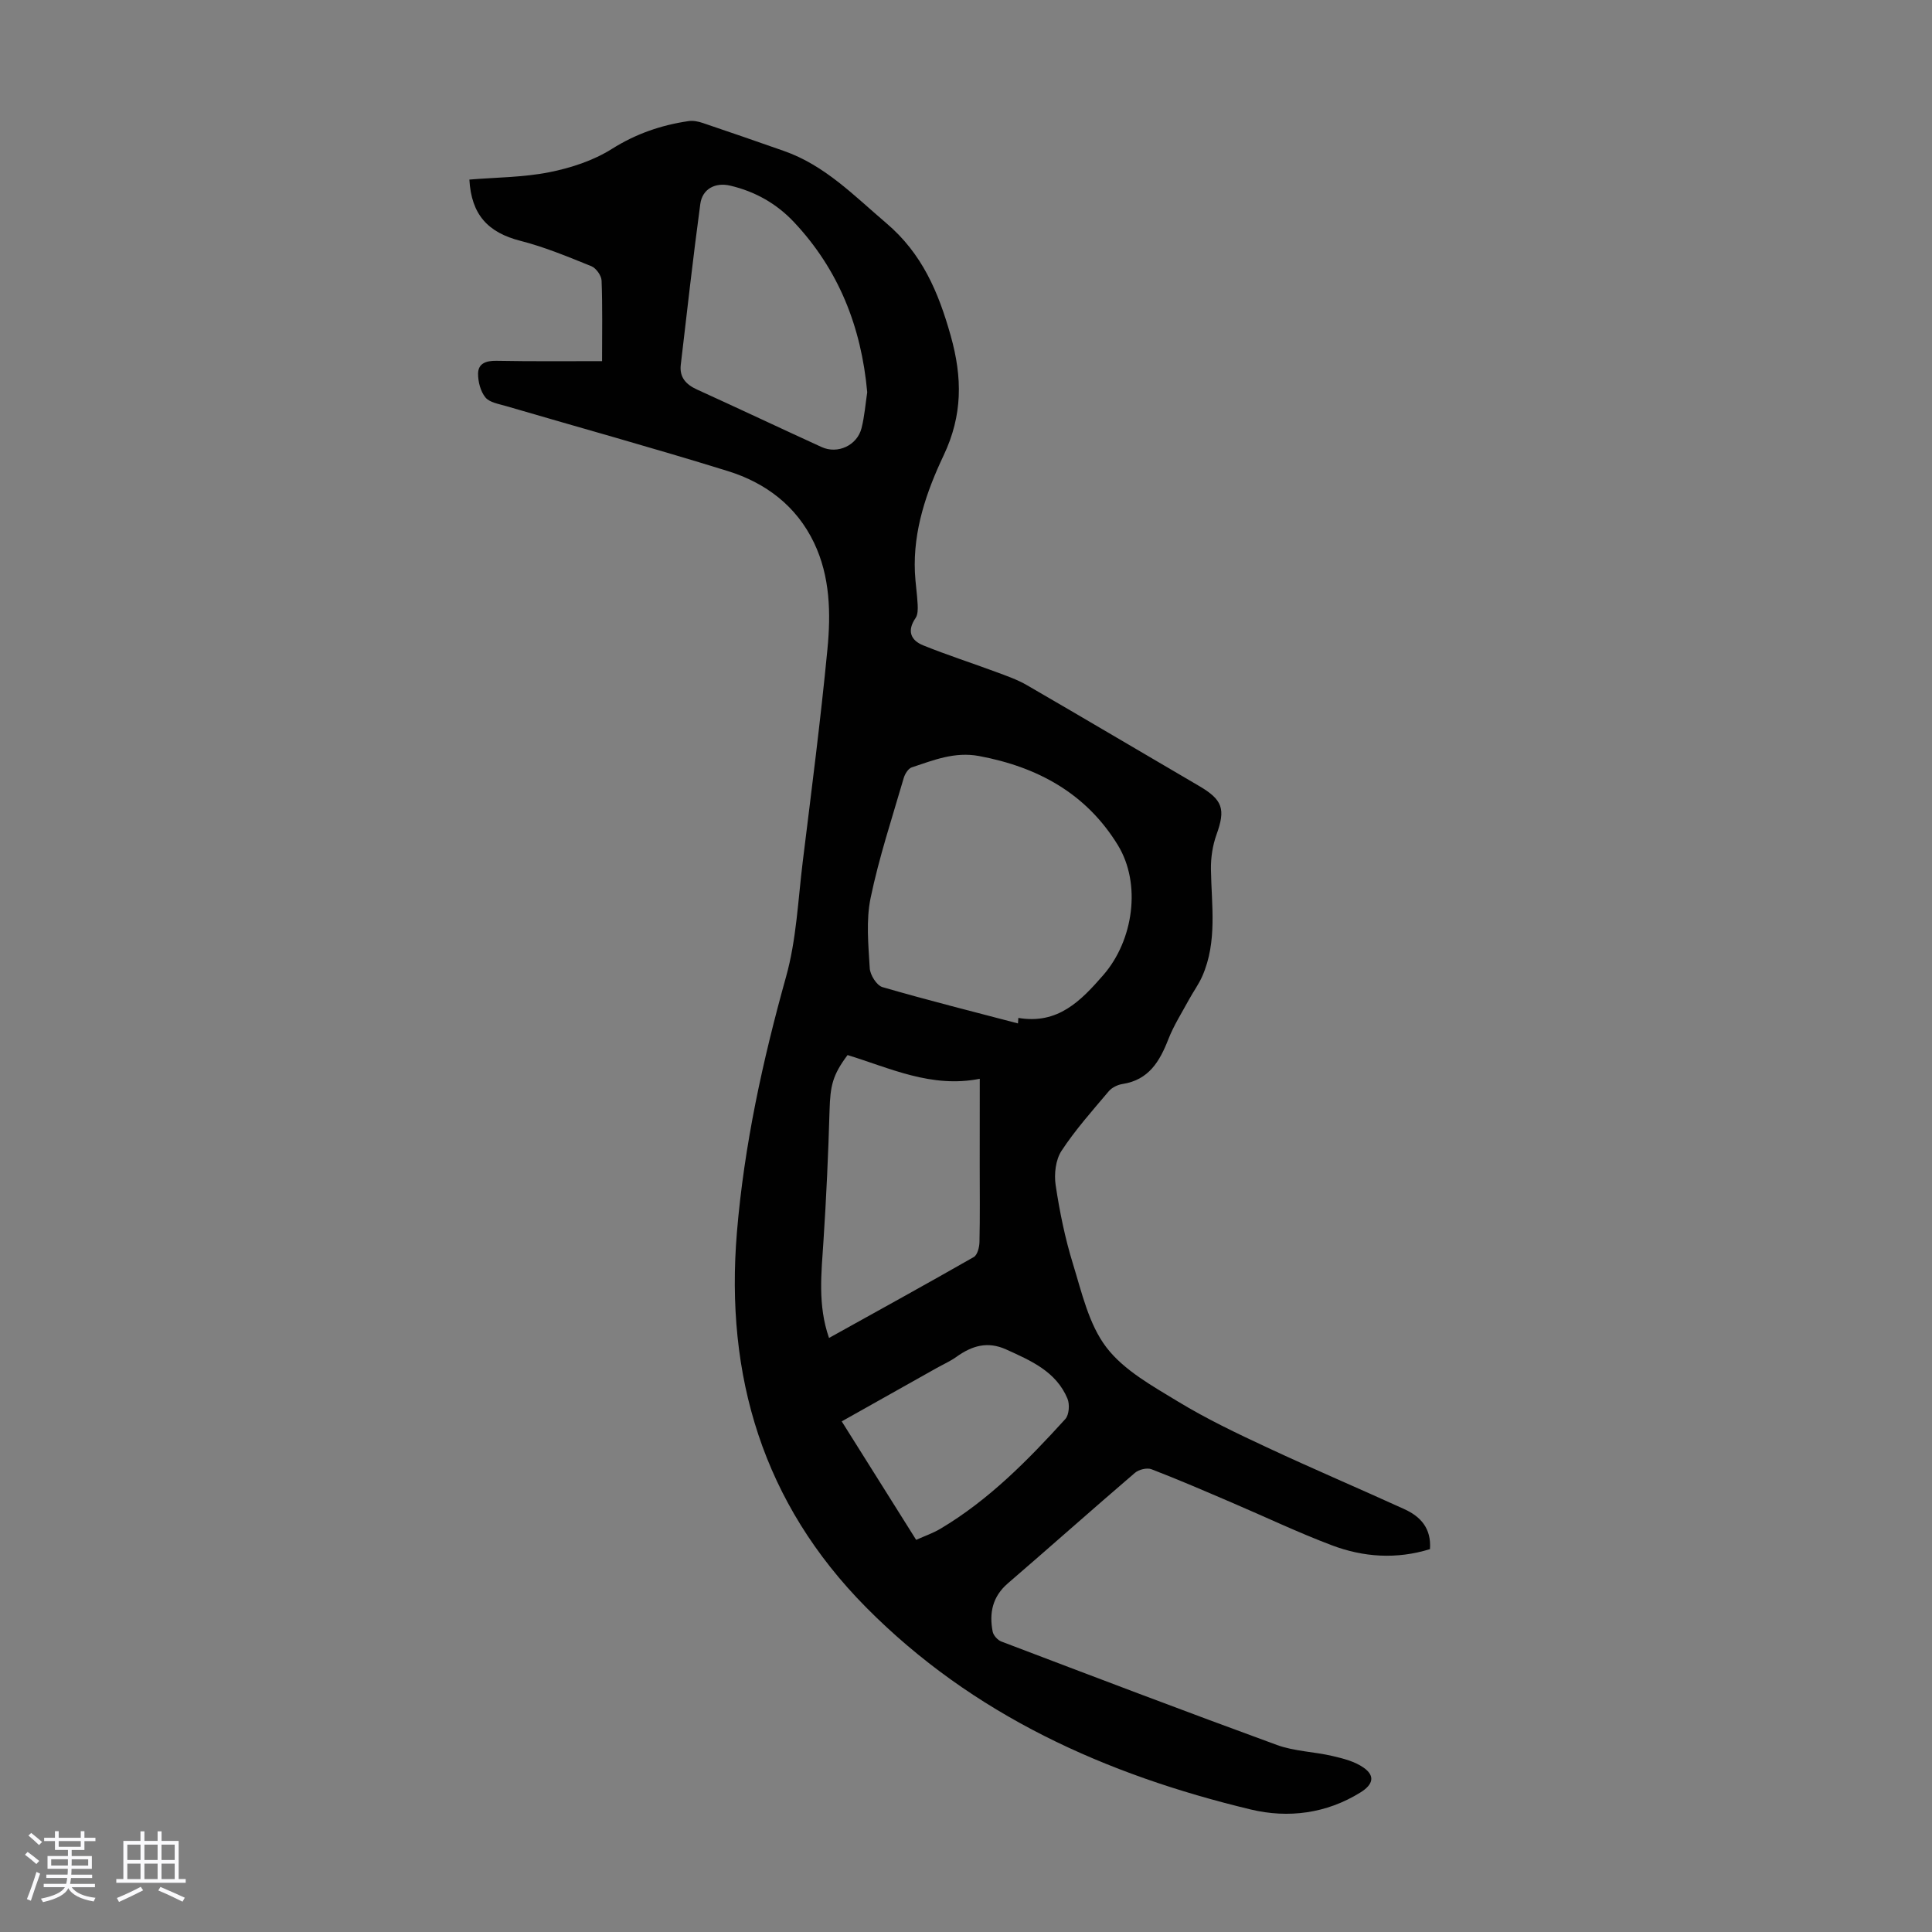
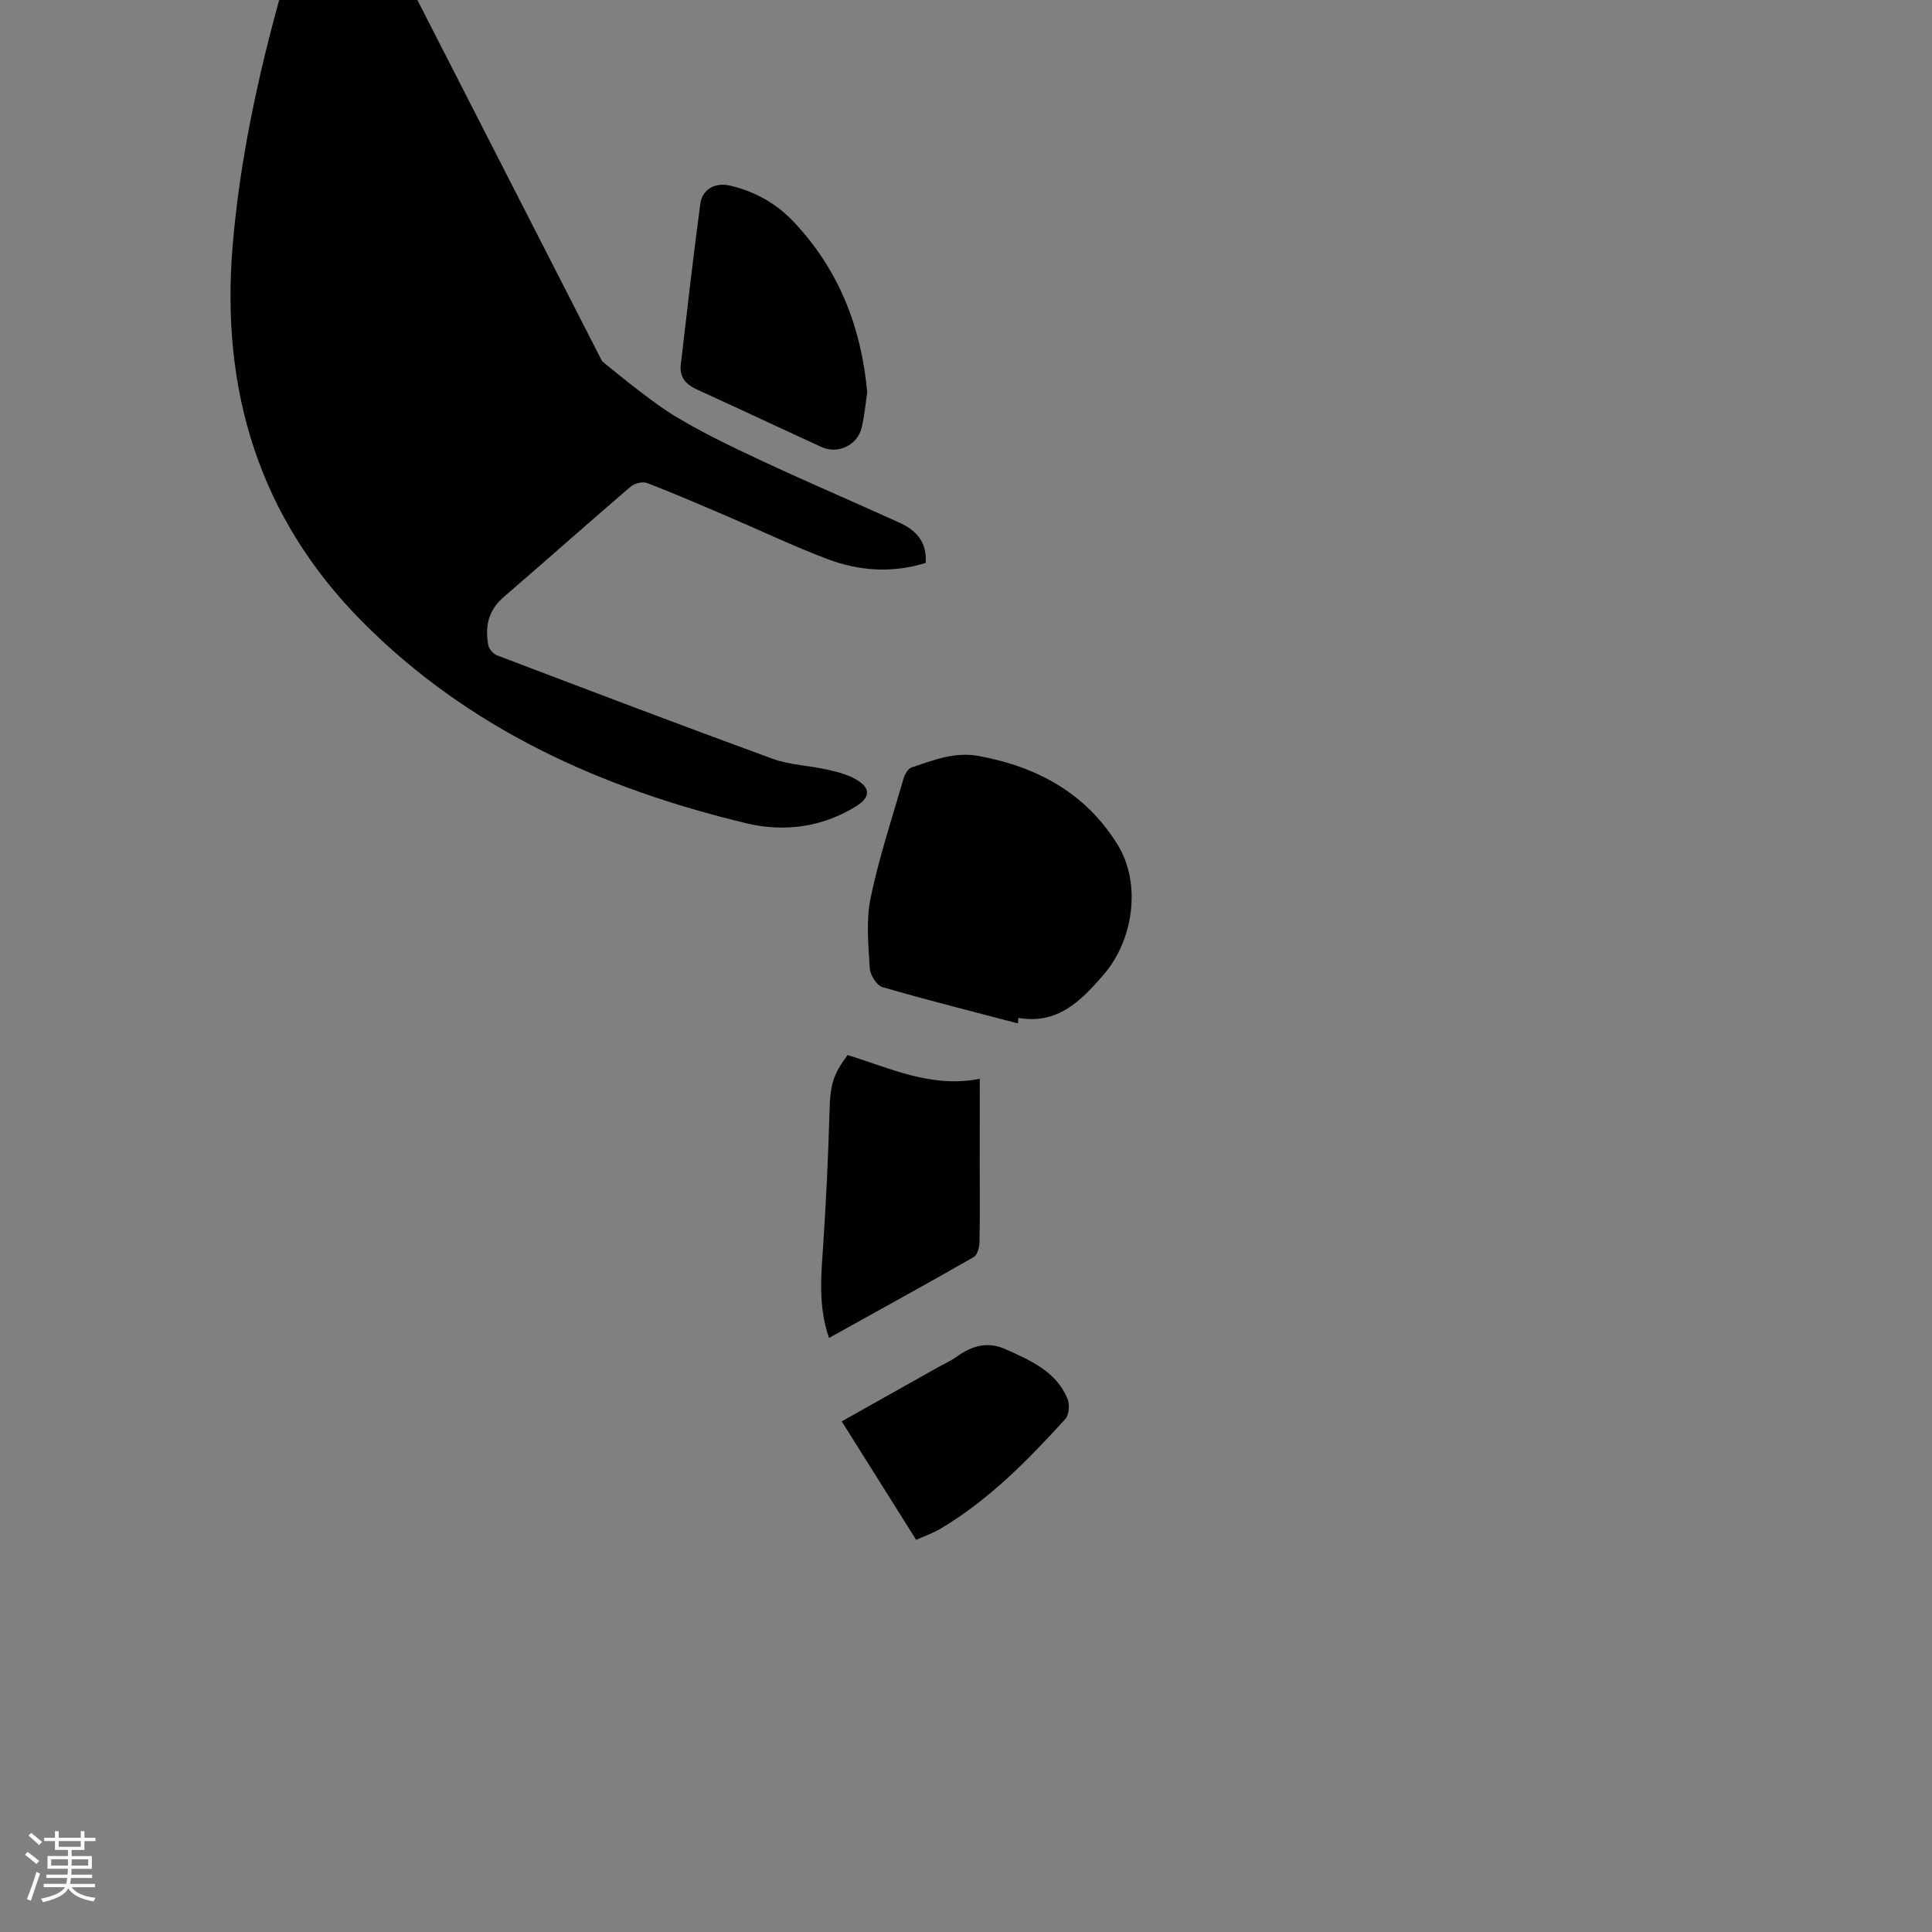
<svg xmlns="http://www.w3.org/2000/svg" enable-background="new 0 0 400 400" viewBox="0 0 400 400">
  <rect x="0" y="0" width="400" height="400" fill="#808080" stroke="none" />
  <path d="m5.17 384 .55-.58c.85.61 1.65 1.24 2.4 1.87l-.59.64c-.83-.73-1.62-1.38-2.36-1.93m1.22 9.53-.82-.34c.71-1.76 1.37-3.64 1.98-5.63.24.13.5.25.76.36-.6 1.67-1.24 3.54-1.92 5.61m-.5-13.5.57-.54c.56.44 1.31 1.06 2.26 1.87l-.64.64c-.68-.66-1.41-1.32-2.19-1.97m3.25.46h2.24v-1.36h.77v1.36h4.57v-1.36h.76v1.36h2.28v.69h-2.28v1.84h-2.64v1.26h4.18v2.64h-4.21c0 .45-.02.86-.05 1.21h4.32v.69h-4.38c-.04.34-.1.75-.19 1.22h5.15v.69h-4.82c.87 1.19 2.51 1.92 4.93 2.19-.17.31-.3.57-.37.76-2.77-.49-4.52-1.41-5.26-2.76-.56 1.26-2.3 2.23-5.24 2.9-.12-.24-.26-.48-.43-.72 2.73-.55 4.38-1.34 4.96-2.38h-4.38v-.69h4.65c.1-.38.17-.79.21-1.22h-4.32v-.69h4.4c.03-.34.05-.75.05-1.21h-4.2v-2.64h4.23v-1.26h-2.69v-1.84h-2.24zm1.46 4.46v1.29h3.45c.01-.4.02-.57.01-.53v-.32-.45h-3.46zm1.55-2.59h4.57v-1.19h-4.57zm6.11 2.59h-3.42v.77c-.01.19-.01.37-.02.53h3.44z" fill="#fafafc" />
-   <path d="m32.63 379.16h.82v1.98h3.54v7.89h1.46v.78h-14.37v-.78h1.46v-7.89h3.54v-1.98h.82v1.98h2.73zm-3.49 11.48.5.73c-1.61.82-3.28 1.63-5 2.41-.13-.27-.28-.55-.44-.82 1.75-.72 3.4-1.49 4.94-2.32m-2.78-5.55h2.73v-3.18h-2.73zm0 3.95h2.73v-3.2h-2.73zm3.54-3.95h2.73v-3.18h-2.73zm0 3.95h2.73v-3.2h-2.73zm7.89 4.68c-1.84-.92-3.51-1.7-5.02-2.32l.45-.73c1.89.8 3.57 1.55 5.04 2.23zm-1.62-11.81h-2.73v3.18h2.73zm-2.73 7.13h2.73v-3.2h-2.73z" fill="#fafafc" />
-   <path d="m124.65 74.77c0-5.96.11-11.32-.1-16.68-.04-1.04-1.13-2.57-2.1-2.97-4.83-1.95-9.68-3.98-14.71-5.26-6.68-1.71-10.16-5.39-10.56-12.68 5.51-.46 11.14-.45 16.54-1.52 4.48-.89 9.12-2.41 12.95-4.82 4.99-3.14 10.21-4.94 15.9-5.77.94-.14 2.01.08 2.93.39 5.61 1.89 11.2 3.83 16.79 5.79 8.5 2.97 14.57 9.3 21.22 14.96 7.39 6.28 10.77 14.22 13.32 23.29 2.45 8.71 2.47 16.48-1.45 24.76-3.57 7.54-6.34 15.57-5.96 24.21.1 2.23.46 4.45.57 6.68.05.94.05 2.11-.44 2.82-1.81 2.64-1 4.6 1.6 5.65 4.95 2 10.05 3.64 15.06 5.5 2.18.81 4.42 1.58 6.41 2.74 11.9 6.89 23.73 13.91 35.61 20.85 4.94 2.89 5.54 4.8 3.63 10.1-.8 2.23-1.18 4.74-1.15 7.12.11 7.46 1.36 14.99-1.78 22.16-.74 1.69-1.86 3.21-2.75 4.84-1.48 2.73-3.17 5.37-4.29 8.24-1.79 4.6-4.06 8.42-9.48 9.26-1.02.16-2.21.73-2.86 1.51-3.39 4.02-6.92 7.97-9.79 12.35-1.21 1.86-1.54 4.79-1.2 7.07.82 5.48 1.94 10.98 3.57 16.27 1.84 5.96 3.29 12.55 6.93 17.32s9.55 8.01 14.87 11.25c5.88 3.57 12.14 6.56 18.39 9.47 9.41 4.4 18.98 8.47 28.43 12.78 3.37 1.53 5.62 3.99 5.31 8.28-6.9 2.14-13.75 1.69-20.33-.8-6.99-2.64-13.76-5.87-20.64-8.81-5.54-2.37-11.07-4.77-16.69-6.93-.93-.36-2.63.06-3.43.75-8.82 7.56-17.5 15.29-26.31 22.88-3.19 2.75-3.88 6.15-3.14 9.98.15.79 1.03 1.77 1.8 2.06 18.99 7.22 37.98 14.45 57.06 21.42 3.62 1.32 7.69 1.39 11.49 2.28 2.24.52 4.64 1.13 6.46 2.42 2.4 1.68 1.99 3.48-.67 5.13-7.05 4.38-14.95 5.38-22.68 3.53-30.04-7.21-57.56-19.52-79.68-41.87-21.35-21.57-29.2-47.89-26.73-77.63 1.5-17.99 5.32-35.53 10.18-52.93 2.14-7.66 2.47-15.85 3.45-23.82 1.8-14.65 3.7-29.28 5.11-43.97.72-7.45.57-15.05-2.77-22.04-3.64-7.61-10-12.41-17.82-14.84-15.26-4.74-30.66-8.99-45.99-13.48-1.49-.44-3.38-.73-4.23-1.78-1.02-1.25-1.53-3.25-1.52-4.92.02-2.14 1.68-2.69 3.79-2.66 7.39.14 14.75.07 21.88.07zm86.11 137.12c.03-.38.05-.76.08-1.14 8.17 1.38 12.9-3.48 17.61-8.9 6.2-7.14 7.92-18.85 2.97-26.91-6.55-10.67-16.56-16.14-28.7-18.41-5.09-.95-9.45.86-13.96 2.35-.72.24-1.4 1.35-1.65 2.19-2.4 8.25-5.12 16.45-6.86 24.84-.97 4.67-.46 9.7-.18 14.54.08 1.4 1.43 3.57 2.63 3.92 9.3 2.7 18.69 5.06 28.06 7.52zm-31.21-130.68c-1.23-13.58-5.93-25.4-15.17-35.23-3.6-3.83-8.07-6.35-13.22-7.55-3.07-.72-5.75.68-6.17 3.8-1.5 11.07-2.73 22.17-4.04 33.27-.31 2.61 1.06 4.1 3.36 5.15 8.62 3.92 17.18 7.97 25.8 11.91 3.33 1.52 7.35-.34 8.26-3.91.63-2.49.82-5.08 1.18-7.44zm23.3 142.14c-10.04 1.99-18.62-2.24-27.37-4.91-3.11 4.15-3.58 6.35-3.73 11.45-.26 9.02-.67 18.05-1.26 27.05-.43 6.64-1.22 13.26 1.15 20.07 10.16-5.65 20.12-11.12 29.98-16.76.75-.43 1.15-2.04 1.17-3.11.12-5.25.05-10.51.05-15.76.01-5.77.01-11.55.01-18.03zm-28.58 70.93c5.21 8.3 10.24 16.3 15.41 24.53 1.83-.82 3.52-1.4 5.03-2.3 10.02-5.96 18.1-14.18 25.85-22.71.79-.87.94-3.04.45-4.22-2.35-5.62-7.55-7.86-12.69-10.19-3.86-1.75-7.08-.77-10.27 1.51-1.26.91-2.72 1.55-4.08 2.31-6.5 3.66-13 7.31-19.7 11.07z" fill="#010101" />
+   <path d="m124.65 74.77s9.55 8.01 14.87 11.25c5.88 3.57 12.14 6.56 18.39 9.47 9.41 4.4 18.98 8.47 28.43 12.78 3.37 1.53 5.62 3.99 5.31 8.28-6.9 2.14-13.75 1.69-20.33-.8-6.99-2.64-13.76-5.87-20.64-8.81-5.54-2.37-11.07-4.77-16.69-6.93-.93-.36-2.63.06-3.43.75-8.82 7.56-17.5 15.29-26.31 22.88-3.19 2.75-3.88 6.15-3.14 9.98.15.79 1.03 1.77 1.8 2.06 18.99 7.22 37.98 14.45 57.06 21.42 3.62 1.32 7.69 1.39 11.49 2.28 2.24.52 4.64 1.13 6.46 2.42 2.4 1.68 1.99 3.48-.67 5.13-7.05 4.38-14.95 5.38-22.68 3.53-30.04-7.21-57.56-19.52-79.68-41.87-21.35-21.57-29.2-47.89-26.73-77.63 1.5-17.99 5.32-35.53 10.18-52.93 2.14-7.66 2.47-15.85 3.45-23.82 1.8-14.65 3.7-29.28 5.11-43.97.72-7.45.57-15.05-2.77-22.04-3.64-7.61-10-12.41-17.82-14.84-15.26-4.74-30.66-8.99-45.99-13.48-1.49-.44-3.38-.73-4.23-1.78-1.02-1.25-1.53-3.25-1.52-4.92.02-2.14 1.68-2.69 3.79-2.66 7.39.14 14.75.07 21.88.07zm86.11 137.12c.03-.38.05-.76.08-1.14 8.17 1.38 12.9-3.48 17.61-8.9 6.2-7.14 7.92-18.85 2.97-26.91-6.55-10.67-16.56-16.14-28.7-18.41-5.09-.95-9.45.86-13.96 2.35-.72.24-1.4 1.35-1.65 2.19-2.4 8.25-5.12 16.45-6.86 24.84-.97 4.67-.46 9.7-.18 14.54.08 1.4 1.43 3.57 2.63 3.92 9.3 2.7 18.69 5.06 28.06 7.52zm-31.21-130.68c-1.23-13.58-5.93-25.4-15.17-35.23-3.6-3.83-8.07-6.35-13.22-7.55-3.07-.72-5.75.68-6.17 3.8-1.5 11.07-2.73 22.17-4.04 33.27-.31 2.61 1.06 4.1 3.36 5.15 8.62 3.92 17.18 7.97 25.8 11.91 3.33 1.52 7.35-.34 8.26-3.91.63-2.49.82-5.08 1.18-7.44zm23.3 142.14c-10.04 1.99-18.62-2.24-27.37-4.91-3.11 4.15-3.58 6.35-3.73 11.45-.26 9.02-.67 18.05-1.26 27.05-.43 6.64-1.22 13.26 1.15 20.07 10.16-5.65 20.12-11.12 29.98-16.76.75-.43 1.15-2.04 1.17-3.11.12-5.25.05-10.51.05-15.76.01-5.77.01-11.55.01-18.03zm-28.58 70.93c5.21 8.3 10.24 16.3 15.41 24.53 1.83-.82 3.52-1.4 5.03-2.3 10.02-5.96 18.1-14.18 25.85-22.71.79-.87.94-3.04.45-4.22-2.35-5.62-7.55-7.86-12.69-10.19-3.86-1.75-7.08-.77-10.27 1.51-1.26.91-2.72 1.55-4.08 2.31-6.5 3.66-13 7.31-19.7 11.07z" fill="#010101" />
</svg>